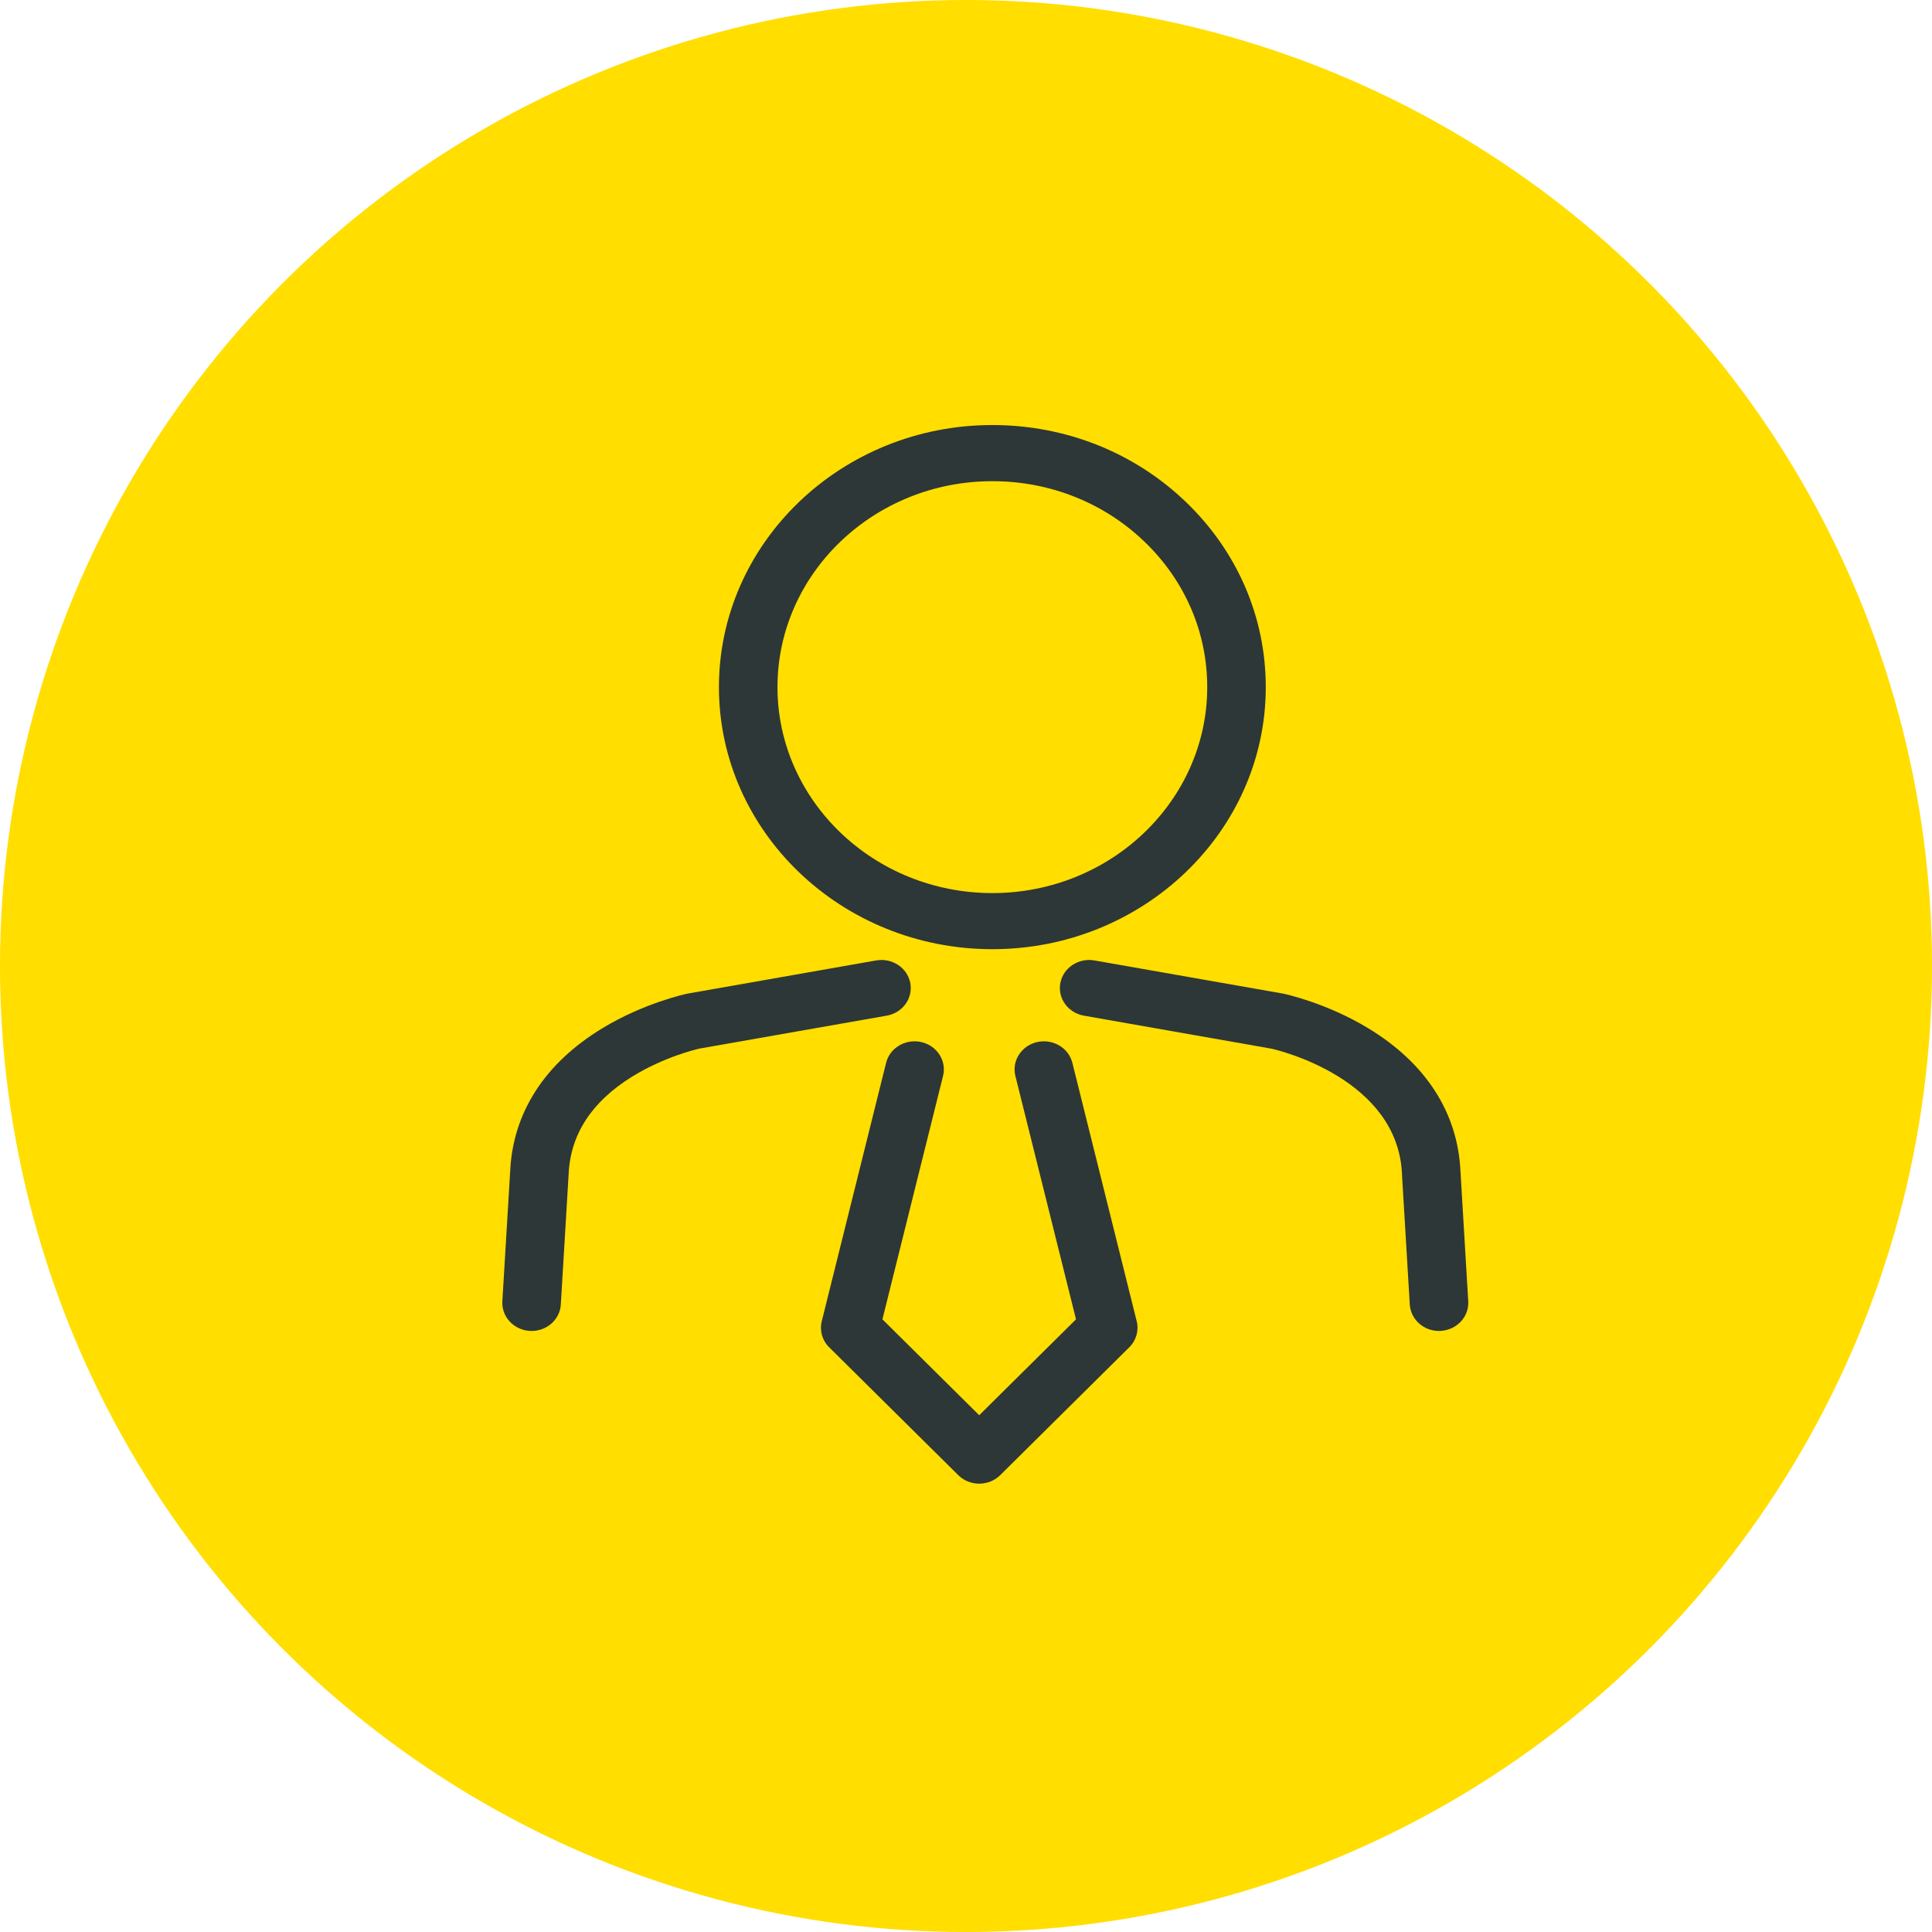
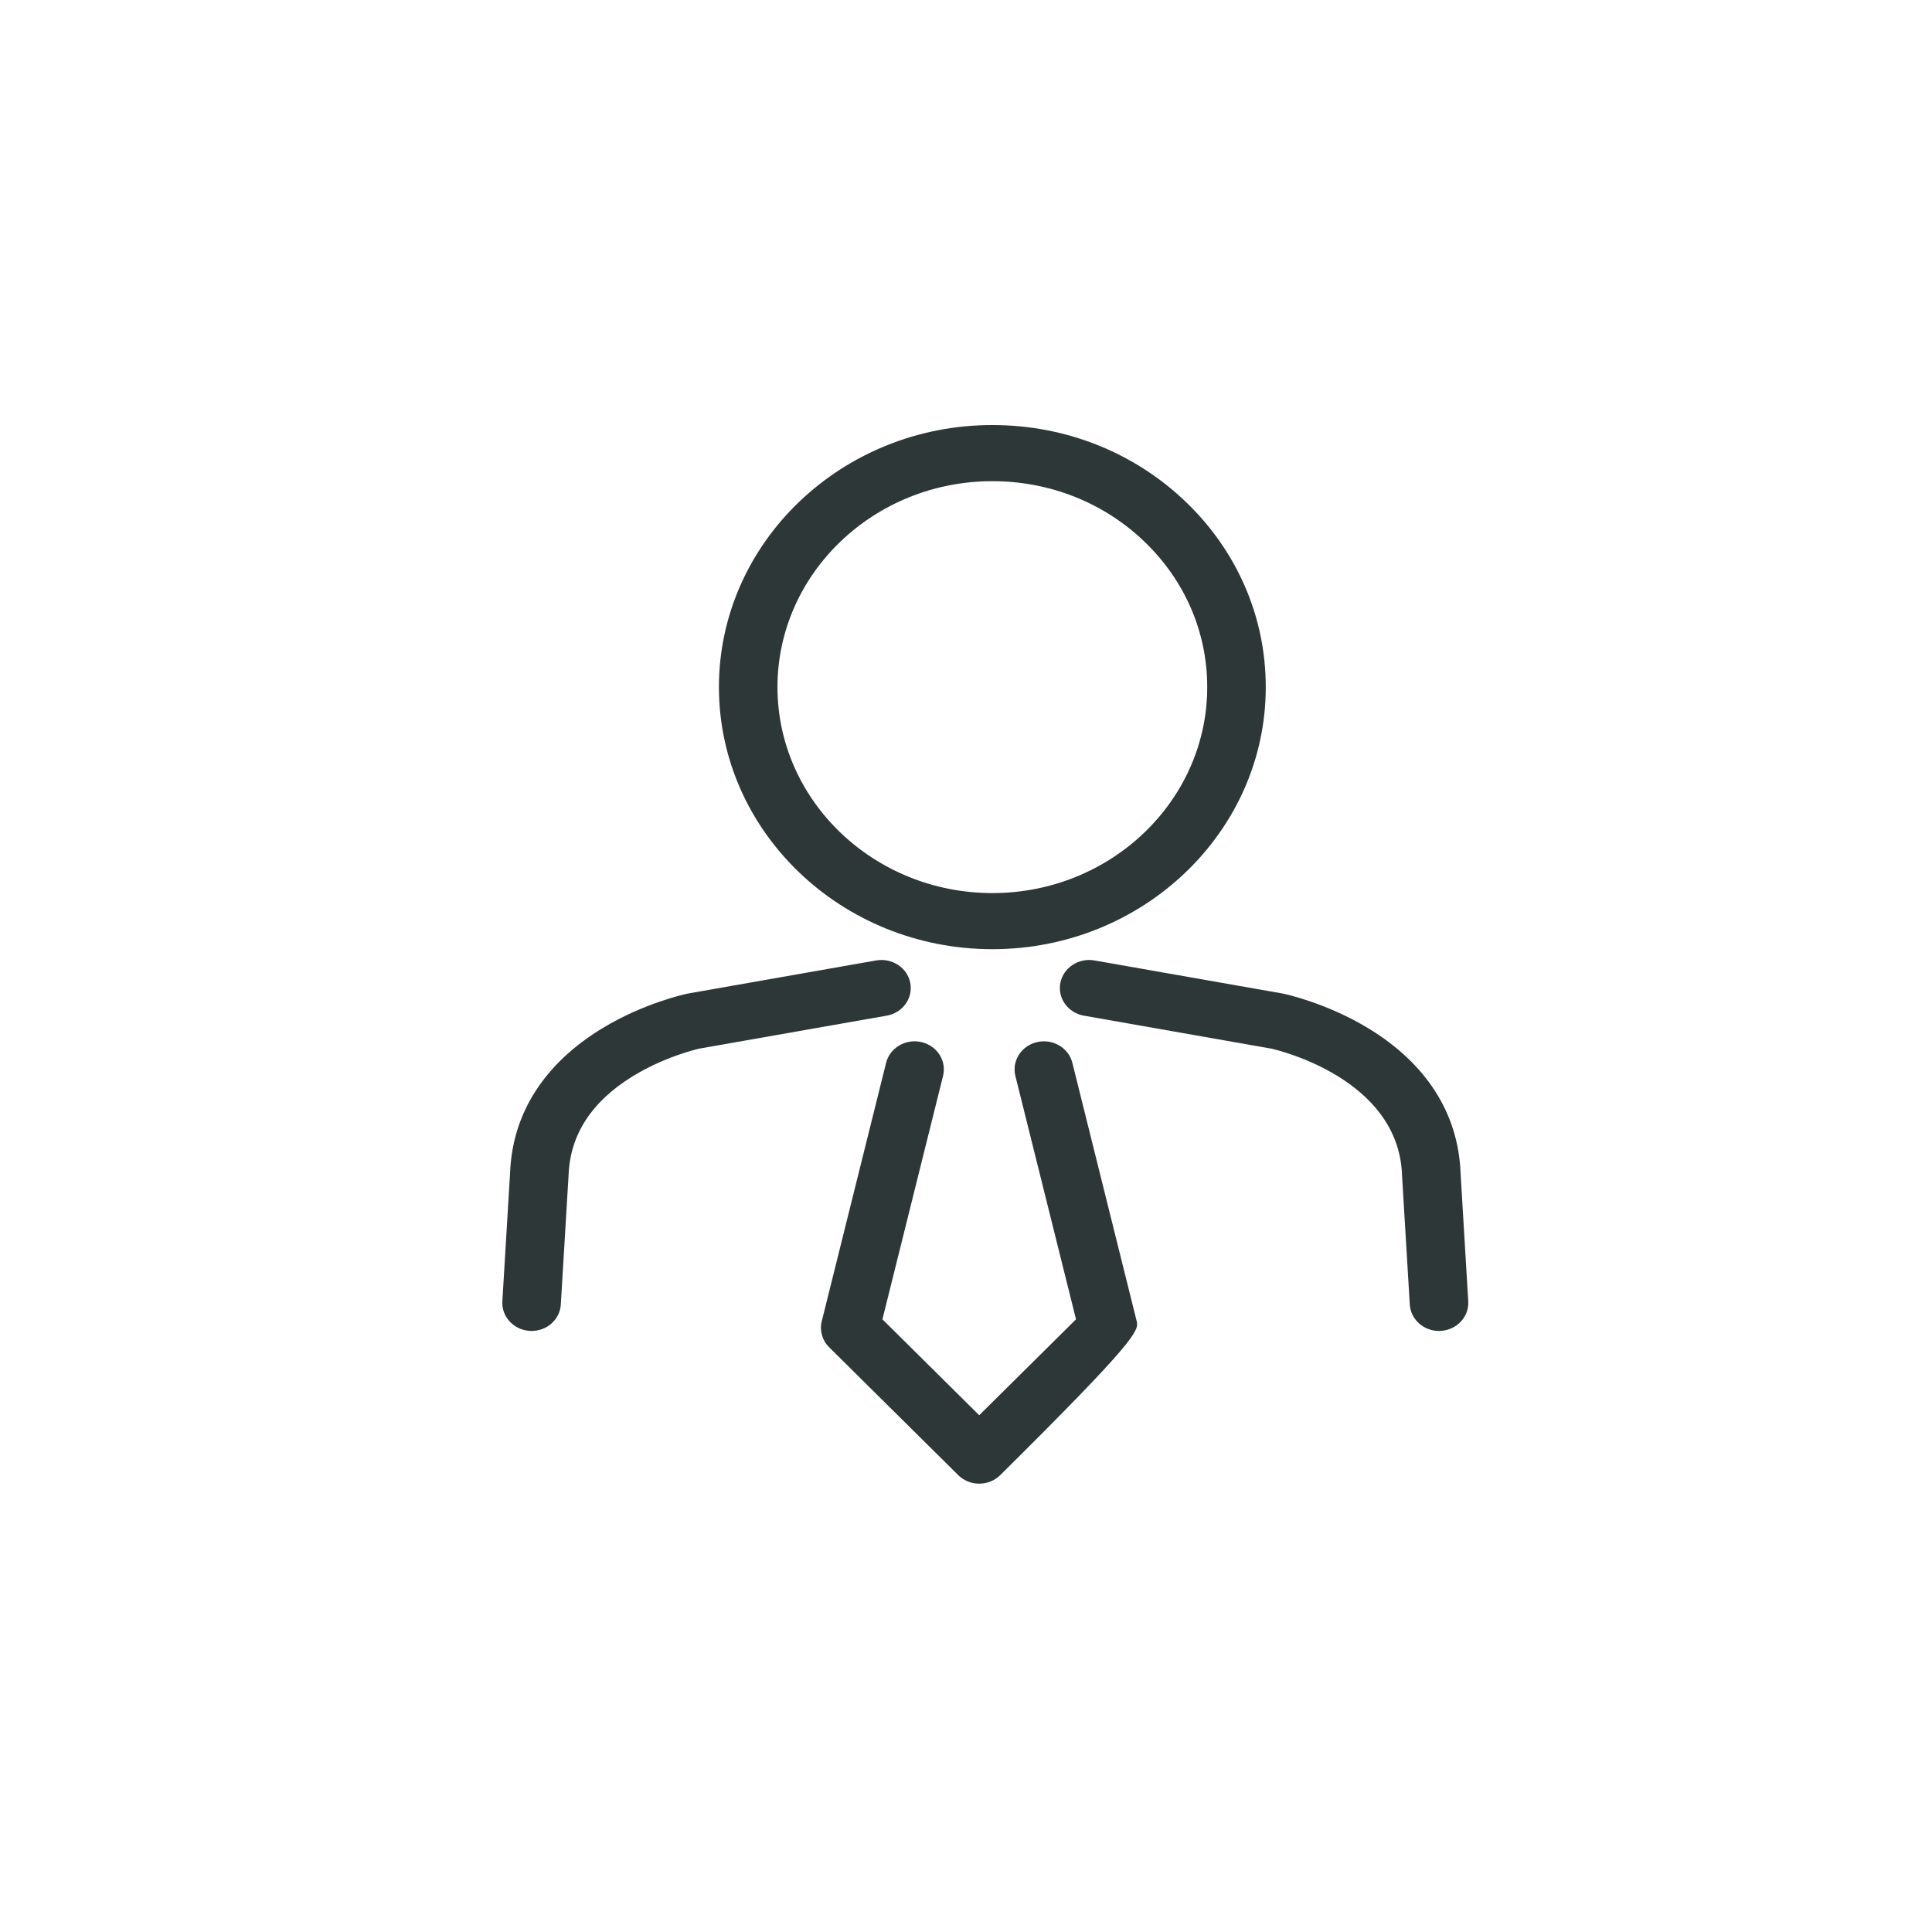
<svg xmlns="http://www.w3.org/2000/svg" width="50" height="50" viewBox="0 0 50 50" fill="none">
-   <circle cx="25" cy="25" r="25" fill="#FFDE00" />
  <path fill-rule="evenodd" clip-rule="evenodd" d="M25.682 12.453C27.167 12.453 28.564 13.007 29.614 14.014C30.664 15.02 31.243 16.359 31.243 17.783C31.242 20.722 28.748 23.113 25.682 23.113C22.616 23.112 20.122 20.721 20.121 17.783C20.121 14.844 22.616 12.453 25.682 12.453ZM25.682 24.565C29.583 24.565 32.758 21.523 32.758 17.783C32.758 15.971 32.022 14.268 30.686 12.986C29.349 11.705 27.572 11 25.681 11C21.78 11 18.606 14.043 18.606 17.783C18.606 21.522 21.78 24.565 25.682 24.565Z" fill="#2D3737" />
-   <path fill-rule="evenodd" clip-rule="evenodd" d="M27.753 27.507C27.656 27.117 27.247 26.876 26.84 26.969C26.433 27.063 26.181 27.454 26.278 27.845L27.847 34.144L25.342 36.626L22.837 34.144L24.406 27.845C24.503 27.454 24.252 27.063 23.845 26.969C23.438 26.876 23.029 27.117 22.932 27.507L21.267 34.194C21.206 34.435 21.279 34.69 21.459 34.868L24.798 38.175C24.94 38.317 25.137 38.397 25.342 38.397C25.547 38.397 25.744 38.317 25.887 38.175L29.225 34.868C29.405 34.69 29.478 34.435 29.418 34.194L27.753 27.507Z" fill="#2D3737" />
+   <path fill-rule="evenodd" clip-rule="evenodd" d="M27.753 27.507C27.656 27.117 27.247 26.876 26.84 26.969C26.433 27.063 26.181 27.454 26.278 27.845L27.847 34.144L25.342 36.626L22.837 34.144L24.406 27.845C24.503 27.454 24.252 27.063 23.845 26.969C23.438 26.876 23.029 27.117 22.932 27.507L21.267 34.194C21.206 34.435 21.279 34.69 21.459 34.868L24.798 38.175C24.94 38.317 25.137 38.397 25.342 38.397C25.547 38.397 25.744 38.317 25.887 38.175C29.405 34.69 29.478 34.435 29.418 34.194L27.753 27.507Z" fill="#2D3737" />
  <path fill-rule="evenodd" clip-rule="evenodd" d="M23.558 25.439C23.482 25.045 23.088 24.784 22.675 24.856L17.808 25.712C17.799 25.714 17.791 25.715 17.783 25.717C17.738 25.727 16.675 25.954 15.594 26.608C14.093 27.517 13.266 28.805 13.202 30.333L13.001 33.677C12.977 34.077 13.296 34.42 13.714 34.444C13.729 34.444 13.744 34.445 13.758 34.445C14.157 34.445 14.491 34.147 14.514 33.76L14.715 30.41C14.716 30.405 14.716 30.401 14.716 30.396C14.758 29.361 15.314 28.507 16.369 27.857C17.181 27.357 18.006 27.159 18.098 27.138L22.949 26.285C23.361 26.212 23.633 25.834 23.558 25.439Z" fill="#2D3737" />
  <path fill-rule="evenodd" clip-rule="evenodd" d="M37.998 33.677L37.798 30.333C37.733 28.805 36.907 27.517 35.405 26.608C34.324 25.954 33.262 25.727 33.217 25.717C33.208 25.715 33.2 25.714 33.192 25.712L28.324 24.856C27.912 24.784 27.517 25.045 27.442 25.439C27.366 25.834 27.639 26.212 28.05 26.285L32.903 27.139C33.095 27.182 36.184 27.92 36.284 30.396C36.284 30.401 36.284 30.405 36.284 30.41L36.485 33.76C36.509 34.147 36.843 34.445 37.241 34.445C37.256 34.445 37.271 34.444 37.285 34.443C37.703 34.42 38.022 34.077 37.998 33.677Z" fill="#2D3737" />
</svg>